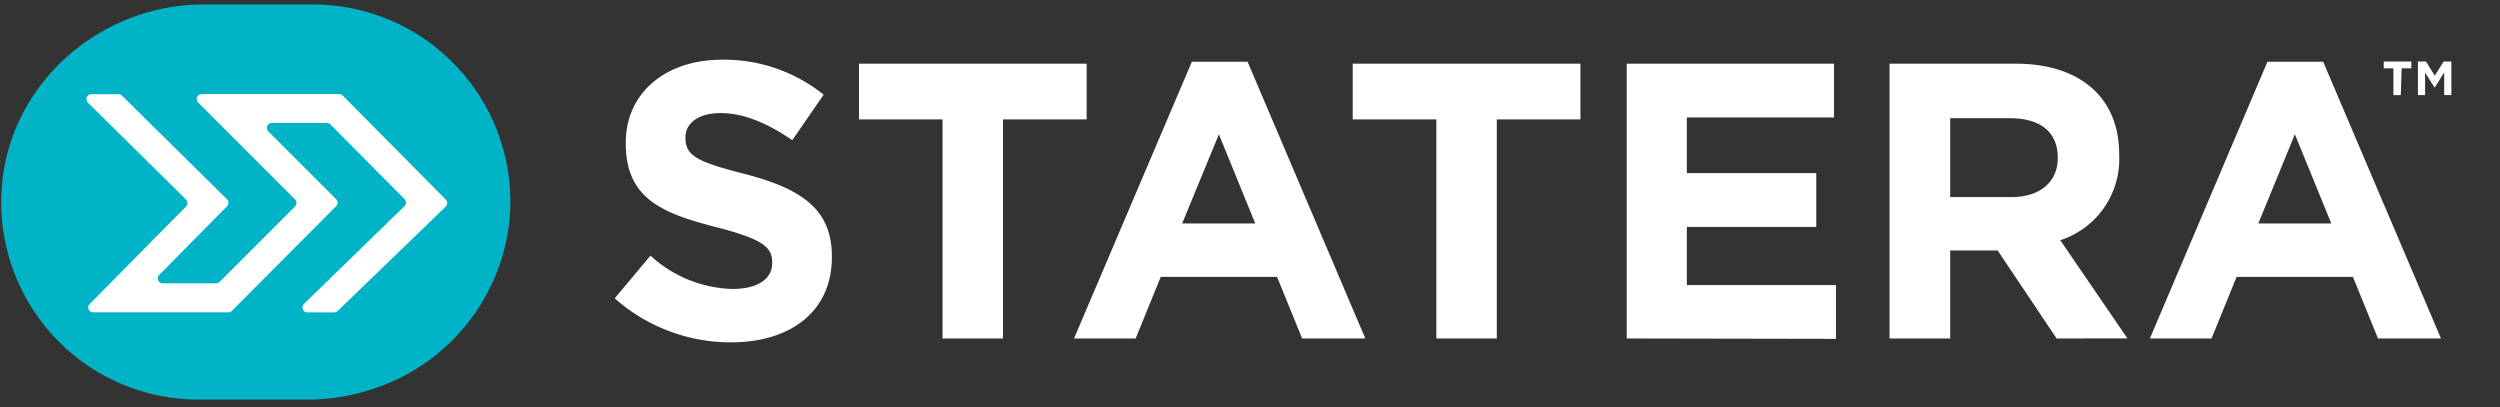
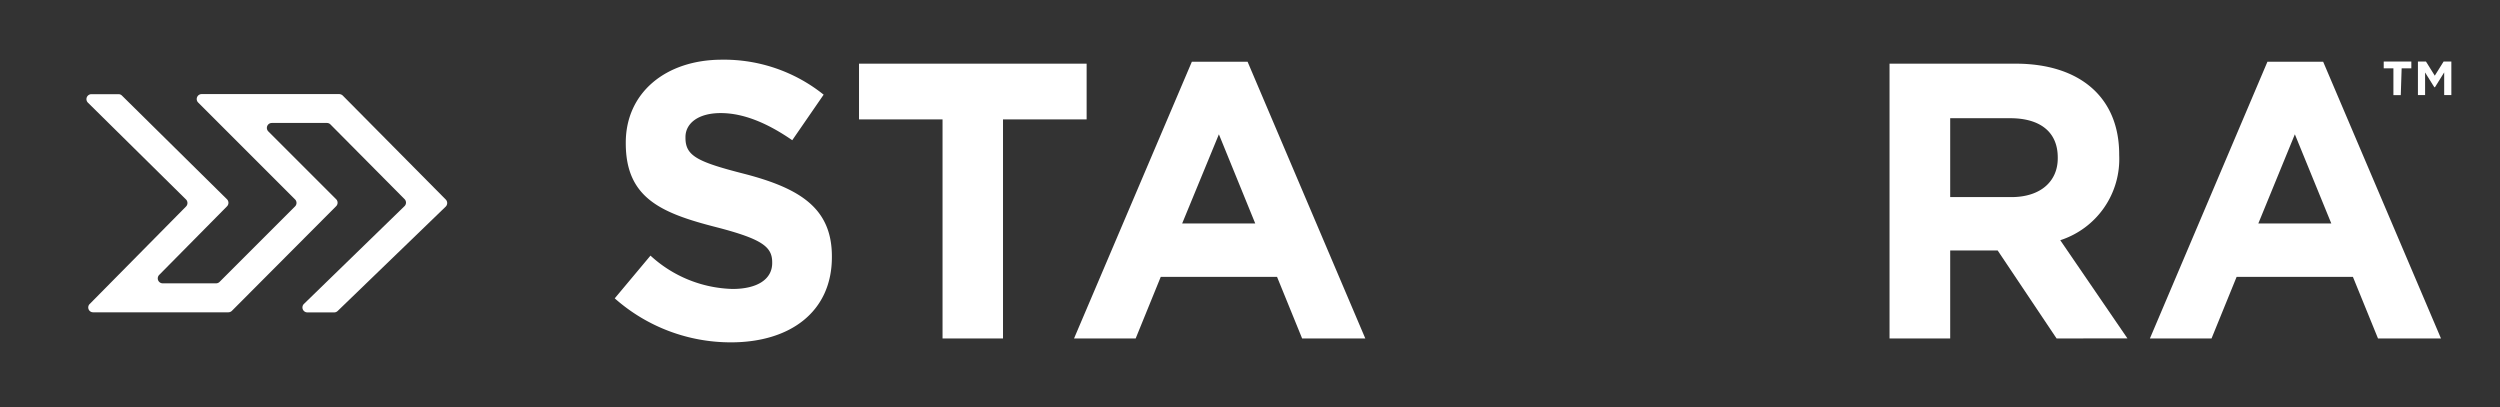
<svg xmlns="http://www.w3.org/2000/svg" id="Layer_1" data-name="Layer 1" viewBox="0 0 258 42">
  <rect x="0" y="0" width="258" height="42" fill="#333333" stroke="none" />
  <defs>
    <style>.cls-1{fill:#00b3c7;}.cls-2{fill:#fff;}</style>
  </defs>
-   <path class="cls-1" d="M52.66,21.55a20.5,20.5,0,0,1-14,18.53,21.32,21.32,0,0,1-6.94,1.16H20.52A20.36,20.36,0,0,1,.14,20.15C.51,9.07,10,.46,21.05.46H32.28A20.38,20.38,0,0,1,52.66,21.55Z" />
  <path class="cls-2" d="M23.56,32.23H9.62a.5.5,0,0,1-.36-.86L19.2,21.31a.52.52,0,0,0,0-.72l-10.13-10a.51.51,0,0,1,.36-.87h2.8a.49.49,0,0,1,.36.15L23.43,20.57a.52.52,0,0,1,0,.72l-7,7.08a.51.51,0,0,0,.36.87h5.51a.51.51,0,0,0,.36-.15l7.79-7.79a.51.51,0,0,0,0-.72l-10-10a.51.51,0,0,1,.36-.87H35a.56.56,0,0,1,.37.15L46,20.59a.52.52,0,0,1,0,.73L34.84,32.1a.52.52,0,0,1-.36.14H31.72a.51.51,0,0,1-.36-.87L41.75,21.27a.51.51,0,0,0,0-.72L34.1,12.84a.51.51,0,0,0-.36-.15H28.05a.51.51,0,0,0-.36.87l7,7a.51.51,0,0,1,0,.72L23.92,32.09A.54.54,0,0,1,23.56,32.23Z" />
  <path class="cls-2" d="M75.44,35.33a18.06,18.06,0,0,1-12-4.54l3.69-4.41a13,13,0,0,0,8.47,3.44c2.55,0,4.09-1,4.09-2.67v-.08c0-1.58-1-2.39-5.71-3.61-5.72-1.46-9.4-3-9.4-8.67v-.08c0-5.14,4.13-8.55,9.92-8.55A16.43,16.43,0,0,1,85,9.77l-3.24,4.7c-2.52-1.74-5-2.8-7.38-2.8s-3.64,1.1-3.64,2.47v.08c0,1.87,1.21,2.48,6.11,3.73,5.76,1.5,9,3.57,9,8.51v.08C85.85,32.17,81.55,35.33,75.44,35.33Z" />
  <path class="cls-2" d="M103.51,12.32V34.93H97.27V12.32H88.65V6.57h23.49v5.75Z" />
  <path class="cls-2" d="M134.38,34.93l-2.59-6.36h-12l-2.59,6.36h-6.36L123,6.37h5.75L140.9,34.93Zm-8.59-21.07L122,23.06h7.54Z" />
-   <path class="cls-2" d="M154.47,12.32V34.93h-6.24V12.32H139.6V6.57h23.5v5.75Z" />
-   <path class="cls-2" d="M167.88,34.93V6.57h21.39v5.55H174.08v5.75h13.36v5.55H174.08v6h15.39v5.55Z" />
  <path class="cls-2" d="M212.24,34.93l-6.08-9.08h-4.9v9.08H195V6.57h13c6.69,0,10.7,3.52,10.7,9.36V16a8.8,8.8,0,0,1-6.08,8.79l6.93,10.13Zm.12-18.68c0-2.67-1.87-4.05-4.9-4.05h-6.2v8.14h6.32c3,0,4.78-1.62,4.78-4Z" />
  <path class="cls-2" d="M245.41,34.93l-2.59-6.36h-12l-2.59,6.36h-6.36L234,6.37h5.75l12.16,28.56Zm-8.58-21.07-3.77,9.2h7.53Z" />
  <path class="cls-2" d="M251.29,9h-.07l-.95-1.52V9.81h-.74V6.35h.83l.91,1.46.91-1.46h.8V9.81h-.74V7.47Zm-3.53.82H247V7.05h-1v-.7h2.85v.7h-1Z" />
</svg>